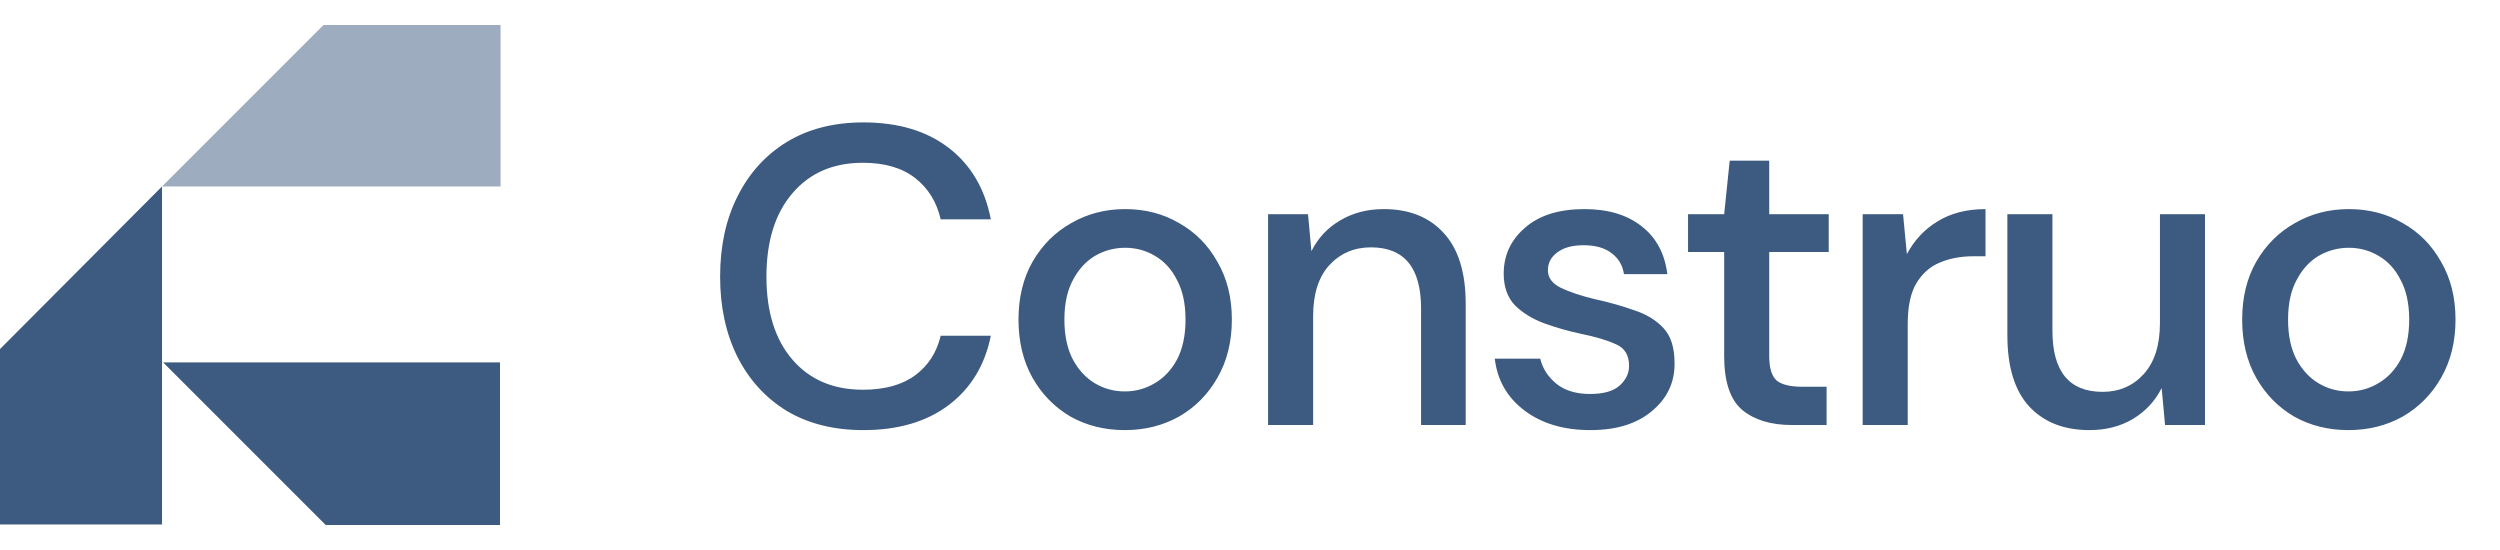
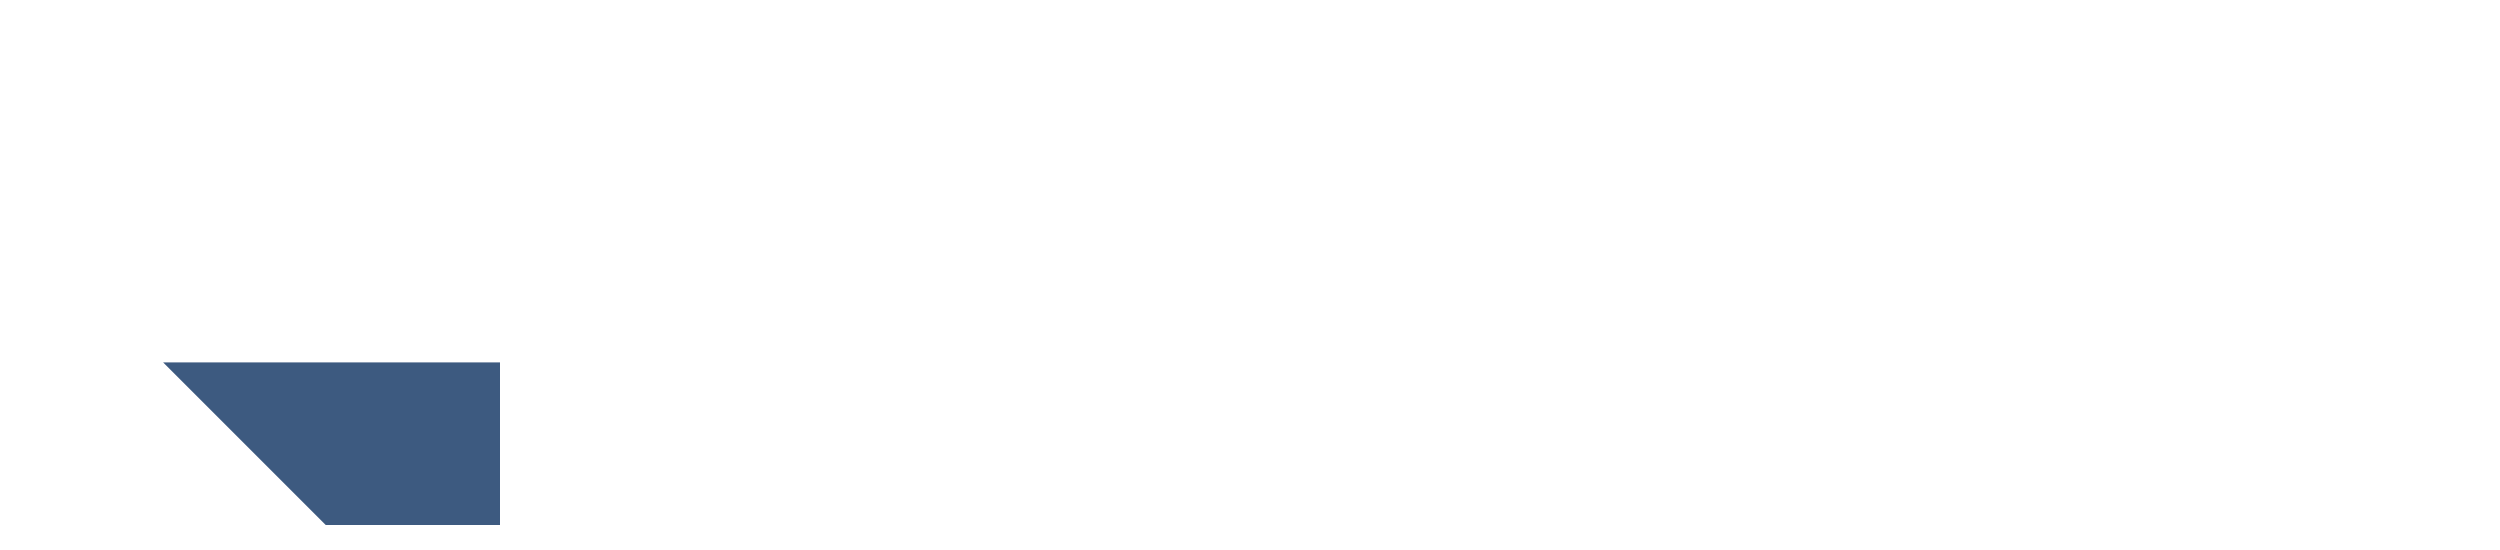
<svg xmlns="http://www.w3.org/2000/svg" width="200" height="44" viewBox="0 0 200 44" fill="none">
-   <path d="M12.962 41.956V14.918L0 27.924V41.956H12.962Z" fill="#3D5A80" />
  <path d="M40 28.993H13.051L26.058 42H40V28.993Z" fill="#3D5A80" />
-   <path opacity="0.5" d="M40.045 14.918V2H25.88L12.962 14.918H40.045Z" fill="#3D5A80" />
-   <path d="M69.067 34.408C66.709 34.408 64.669 33.898 62.947 32.878C61.247 31.835 59.932 30.396 59.003 28.56C58.073 26.701 57.609 24.559 57.609 22.134C57.609 19.686 58.073 17.544 59.003 15.708C59.932 13.849 61.247 12.399 62.947 11.356C64.669 10.313 66.709 9.792 69.067 9.792C71.855 9.792 74.133 10.472 75.901 11.832C77.669 13.192 78.791 15.096 79.267 17.544H75.255C74.937 16.161 74.257 15.062 73.215 14.246C72.172 13.43 70.778 13.022 69.033 13.022C66.653 13.022 64.771 13.838 63.389 15.47C62.006 17.079 61.315 19.301 61.315 22.134C61.315 24.945 62.006 27.155 63.389 28.764C64.771 30.373 66.653 31.178 69.033 31.178C70.778 31.178 72.172 30.793 73.215 30.022C74.257 29.251 74.937 28.197 75.255 26.86H79.267C78.791 29.217 77.669 31.065 75.901 32.402C74.133 33.739 71.855 34.408 69.067 34.408ZM89.98 34.408C88.371 34.408 86.92 34.045 85.628 33.32C84.359 32.572 83.35 31.541 82.602 30.226C81.854 28.889 81.48 27.336 81.48 25.568C81.48 23.8 81.854 22.259 82.602 20.944C83.373 19.607 84.404 18.575 85.696 17.85C86.988 17.102 88.427 16.728 90.014 16.728C91.623 16.728 93.063 17.102 94.332 17.85C95.624 18.575 96.644 19.607 97.392 20.944C98.163 22.259 98.548 23.8 98.548 25.568C98.548 27.336 98.163 28.889 97.392 30.226C96.644 31.541 95.624 32.572 94.332 33.32C93.04 34.045 91.589 34.408 89.98 34.408ZM89.98 31.314C90.841 31.314 91.635 31.099 92.36 30.668C93.108 30.237 93.709 29.603 94.162 28.764C94.615 27.903 94.842 26.837 94.842 25.568C94.842 24.299 94.615 23.245 94.162 22.406C93.731 21.545 93.142 20.899 92.394 20.468C91.669 20.037 90.875 19.822 90.014 19.822C89.153 19.822 88.348 20.037 87.6 20.468C86.875 20.899 86.285 21.545 85.832 22.406C85.379 23.245 85.152 24.299 85.152 25.568C85.152 26.837 85.379 27.903 85.832 28.764C86.285 29.603 86.875 30.237 87.6 30.668C88.325 31.099 89.119 31.314 89.98 31.314ZM101.446 34V17.136H104.642L104.914 20.094C105.435 19.051 106.194 18.235 107.192 17.646C108.212 17.034 109.379 16.728 110.694 16.728C112.734 16.728 114.332 17.363 115.488 18.632C116.666 19.901 117.256 21.794 117.256 24.31V34H113.686V24.684C113.686 21.42 112.348 19.788 109.674 19.788C108.336 19.788 107.226 20.264 106.342 21.216C105.48 22.168 105.05 23.528 105.05 25.296V34H101.446ZM127.232 34.408C125.102 34.408 123.345 33.887 121.962 32.844C120.58 31.801 119.786 30.419 119.582 28.696H123.22C123.402 29.467 123.832 30.135 124.512 30.702C125.192 31.246 126.088 31.518 127.198 31.518C128.286 31.518 129.08 31.291 129.578 30.838C130.077 30.385 130.326 29.863 130.326 29.274C130.326 28.413 129.975 27.835 129.272 27.54C128.592 27.223 127.64 26.939 126.416 26.69C125.464 26.486 124.512 26.214 123.56 25.874C122.631 25.534 121.849 25.058 121.214 24.446C120.602 23.811 120.296 22.961 120.296 21.896C120.296 20.423 120.863 19.199 121.996 18.224C123.13 17.227 124.716 16.728 126.756 16.728C128.638 16.728 130.156 17.181 131.312 18.088C132.491 18.995 133.182 20.275 133.386 21.93H129.918C129.805 21.205 129.465 20.638 128.898 20.23C128.354 19.822 127.618 19.618 126.688 19.618C125.782 19.618 125.079 19.811 124.58 20.196C124.082 20.559 123.832 21.035 123.832 21.624C123.832 22.213 124.172 22.678 124.852 23.018C125.555 23.358 126.473 23.664 127.606 23.936C128.74 24.185 129.782 24.48 130.734 24.82C131.709 25.137 132.491 25.613 133.08 26.248C133.67 26.883 133.964 27.812 133.964 29.036C133.987 30.577 133.386 31.858 132.162 32.878C130.961 33.898 129.318 34.408 127.232 34.408ZM143.34 34C141.685 34 140.371 33.603 139.396 32.81C138.421 31.994 137.934 30.555 137.934 28.492V20.162H135.044V17.136H137.934L138.376 12.852H141.538V17.136H146.298V20.162H141.538V28.492C141.538 29.421 141.731 30.067 142.116 30.43C142.524 30.77 143.215 30.94 144.19 30.94H146.128V34H143.34ZM149.014 34V17.136H152.244L152.55 20.332C153.139 19.221 153.955 18.349 154.998 17.714C156.063 17.057 157.344 16.728 158.84 16.728V20.502H157.854C156.857 20.502 155.961 20.672 155.168 21.012C154.397 21.329 153.774 21.885 153.298 22.678C152.845 23.449 152.618 24.525 152.618 25.908V34H149.014ZM167.152 34.408C165.112 34.408 163.503 33.773 162.324 32.504C161.168 31.235 160.59 29.342 160.59 26.826V17.136H164.194V26.452C164.194 29.716 165.531 31.348 168.206 31.348C169.543 31.348 170.643 30.872 171.504 29.92C172.365 28.968 172.796 27.608 172.796 25.84V17.136H176.4V34H173.204L172.932 31.042C172.411 32.085 171.64 32.912 170.62 33.524C169.623 34.113 168.467 34.408 167.152 34.408ZM187.873 34.408C186.263 34.408 184.813 34.045 183.521 33.32C182.251 32.572 181.243 31.541 180.495 30.226C179.747 28.889 179.373 27.336 179.373 25.568C179.373 23.8 179.747 22.259 180.495 20.944C181.265 19.607 182.297 18.575 183.589 17.85C184.881 17.102 186.32 16.728 187.907 16.728C189.516 16.728 190.955 17.102 192.225 17.85C193.517 18.575 194.537 19.607 195.285 20.944C196.055 22.259 196.441 23.8 196.441 25.568C196.441 27.336 196.055 28.889 195.285 30.226C194.537 31.541 193.517 32.572 192.225 33.32C190.933 34.045 189.482 34.408 187.873 34.408ZM187.873 31.314C188.734 31.314 189.527 31.099 190.253 30.668C191.001 30.237 191.601 29.603 192.055 28.764C192.508 27.903 192.735 26.837 192.735 25.568C192.735 24.299 192.508 23.245 192.055 22.406C191.624 21.545 191.035 20.899 190.287 20.468C189.561 20.037 188.768 19.822 187.907 19.822C187.045 19.822 186.241 20.037 185.493 20.468C184.767 20.899 184.178 21.545 183.725 22.406C183.271 23.245 183.045 24.299 183.045 25.568C183.045 26.837 183.271 27.903 183.725 28.764C184.178 29.603 184.767 30.237 185.493 30.668C186.218 31.099 187.011 31.314 187.873 31.314Z" fill="#3D5A80" />
</svg>